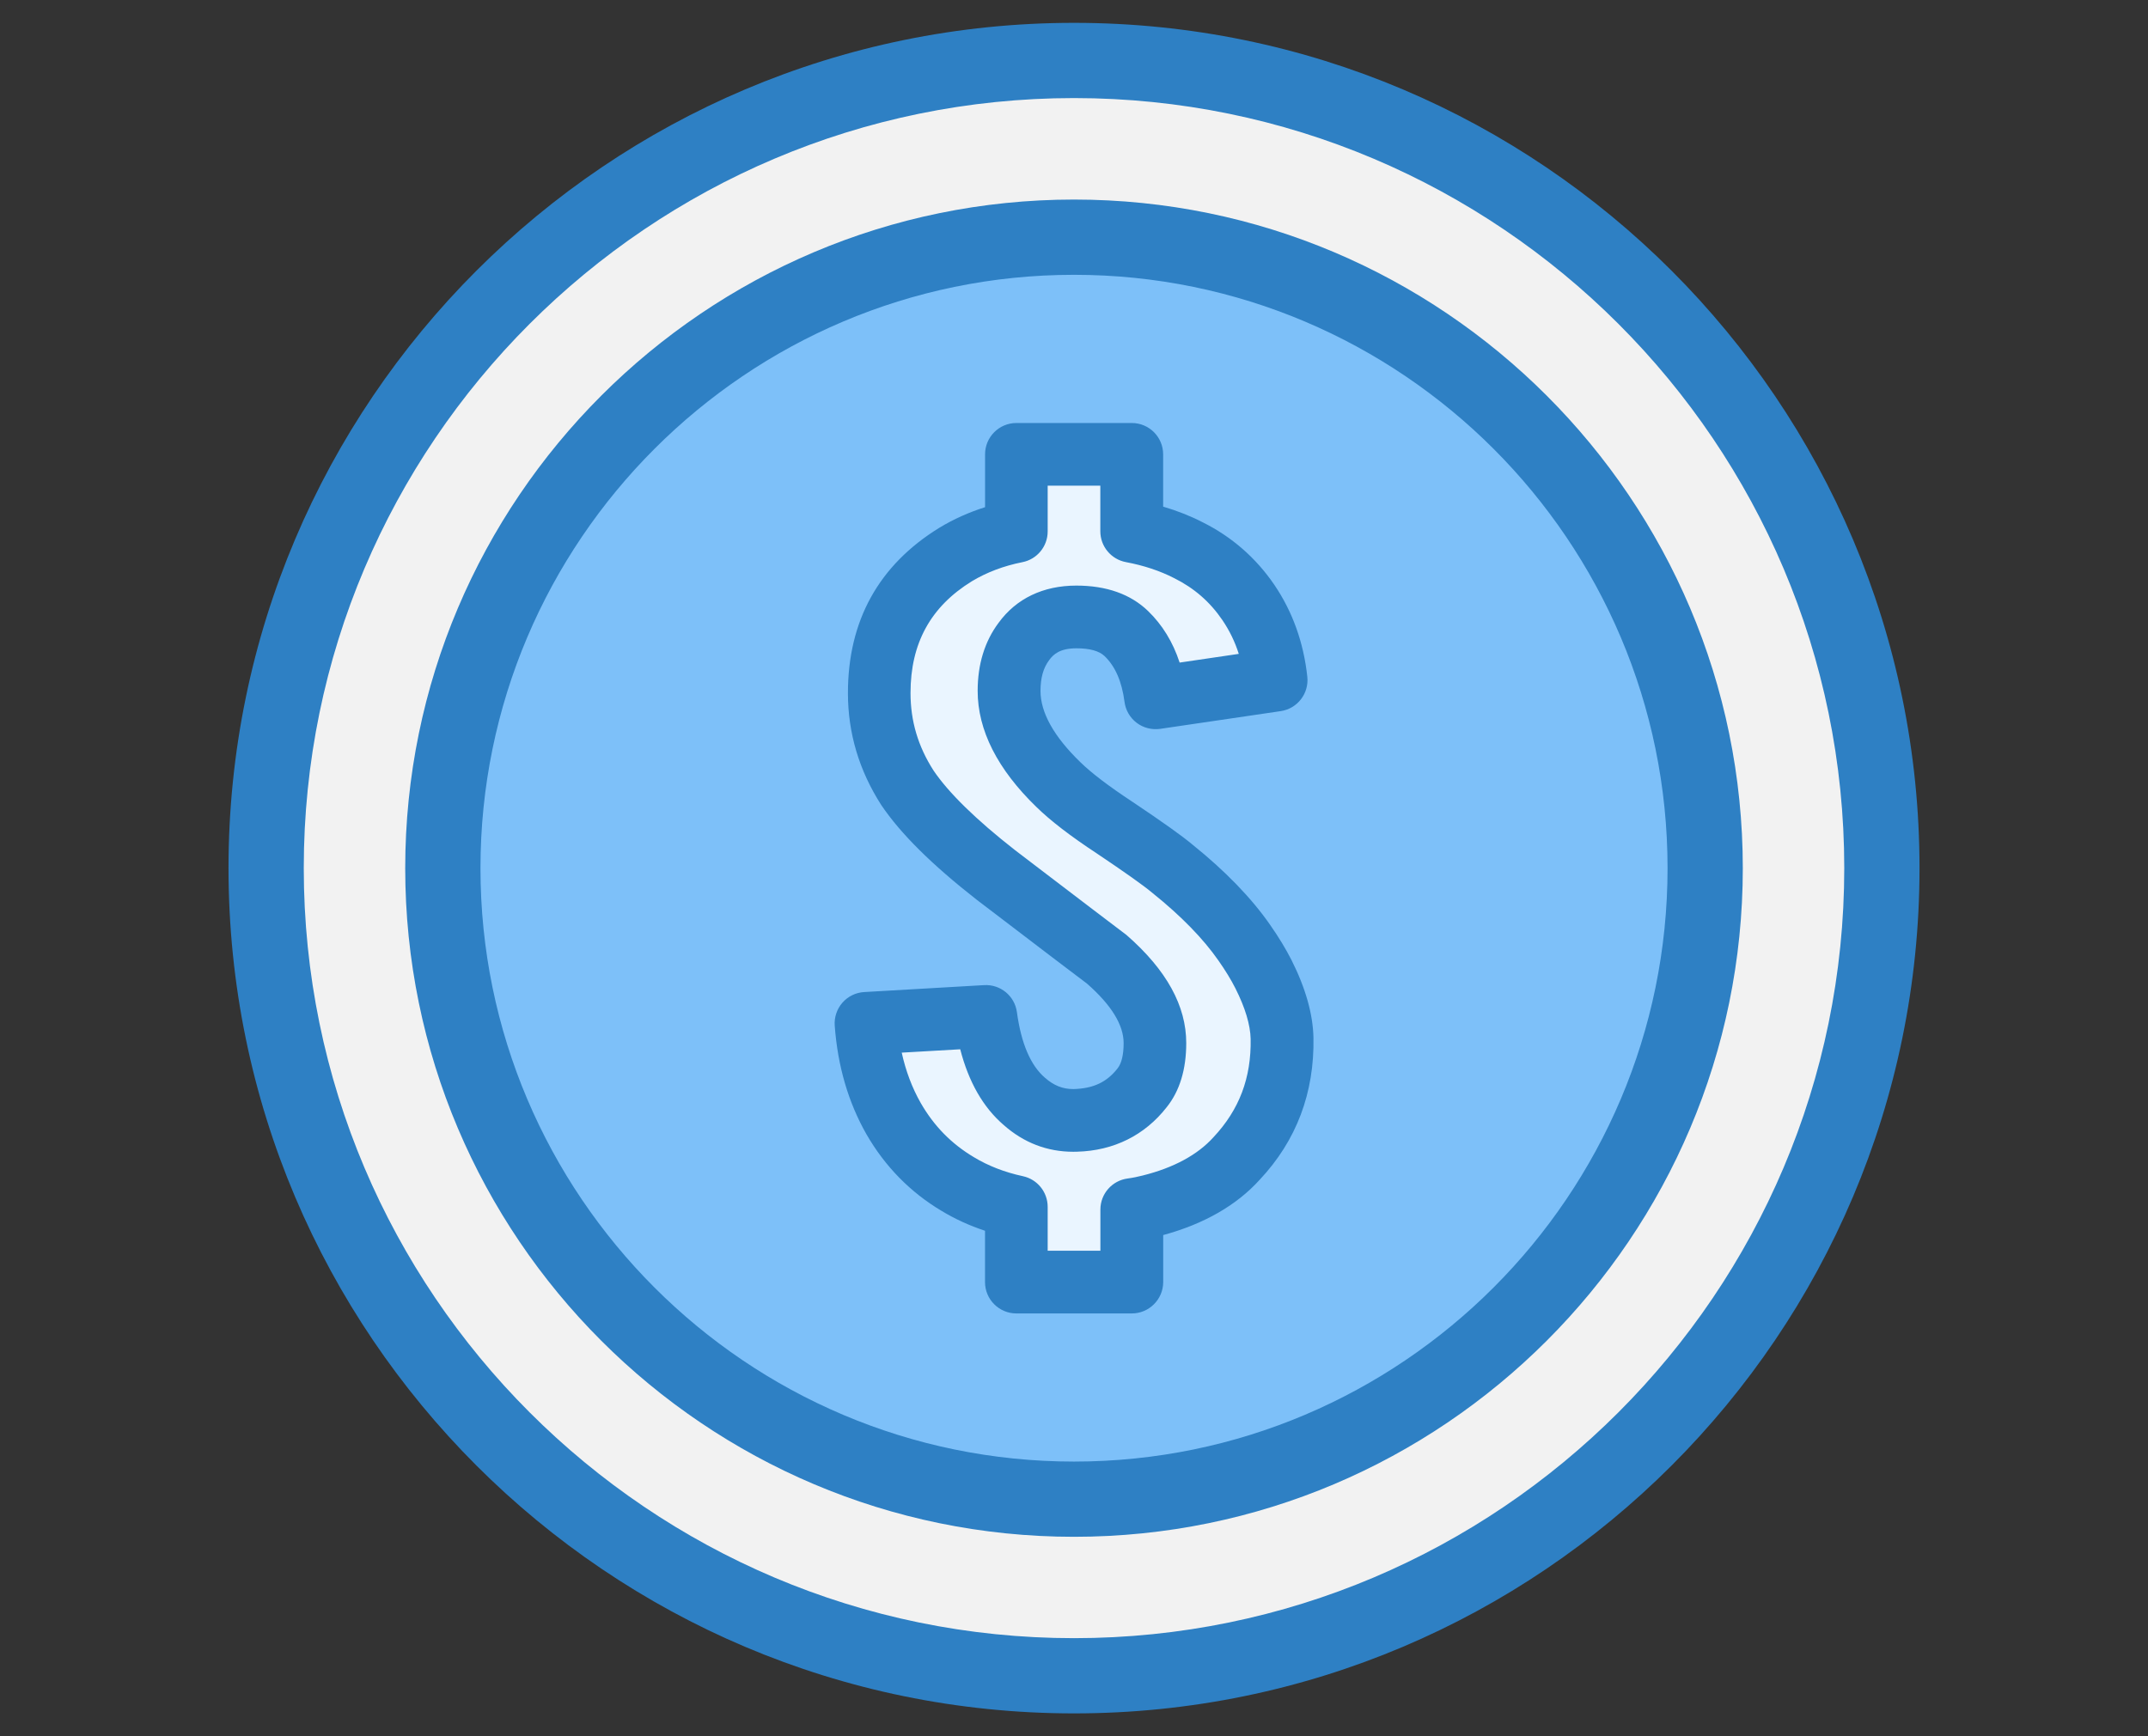
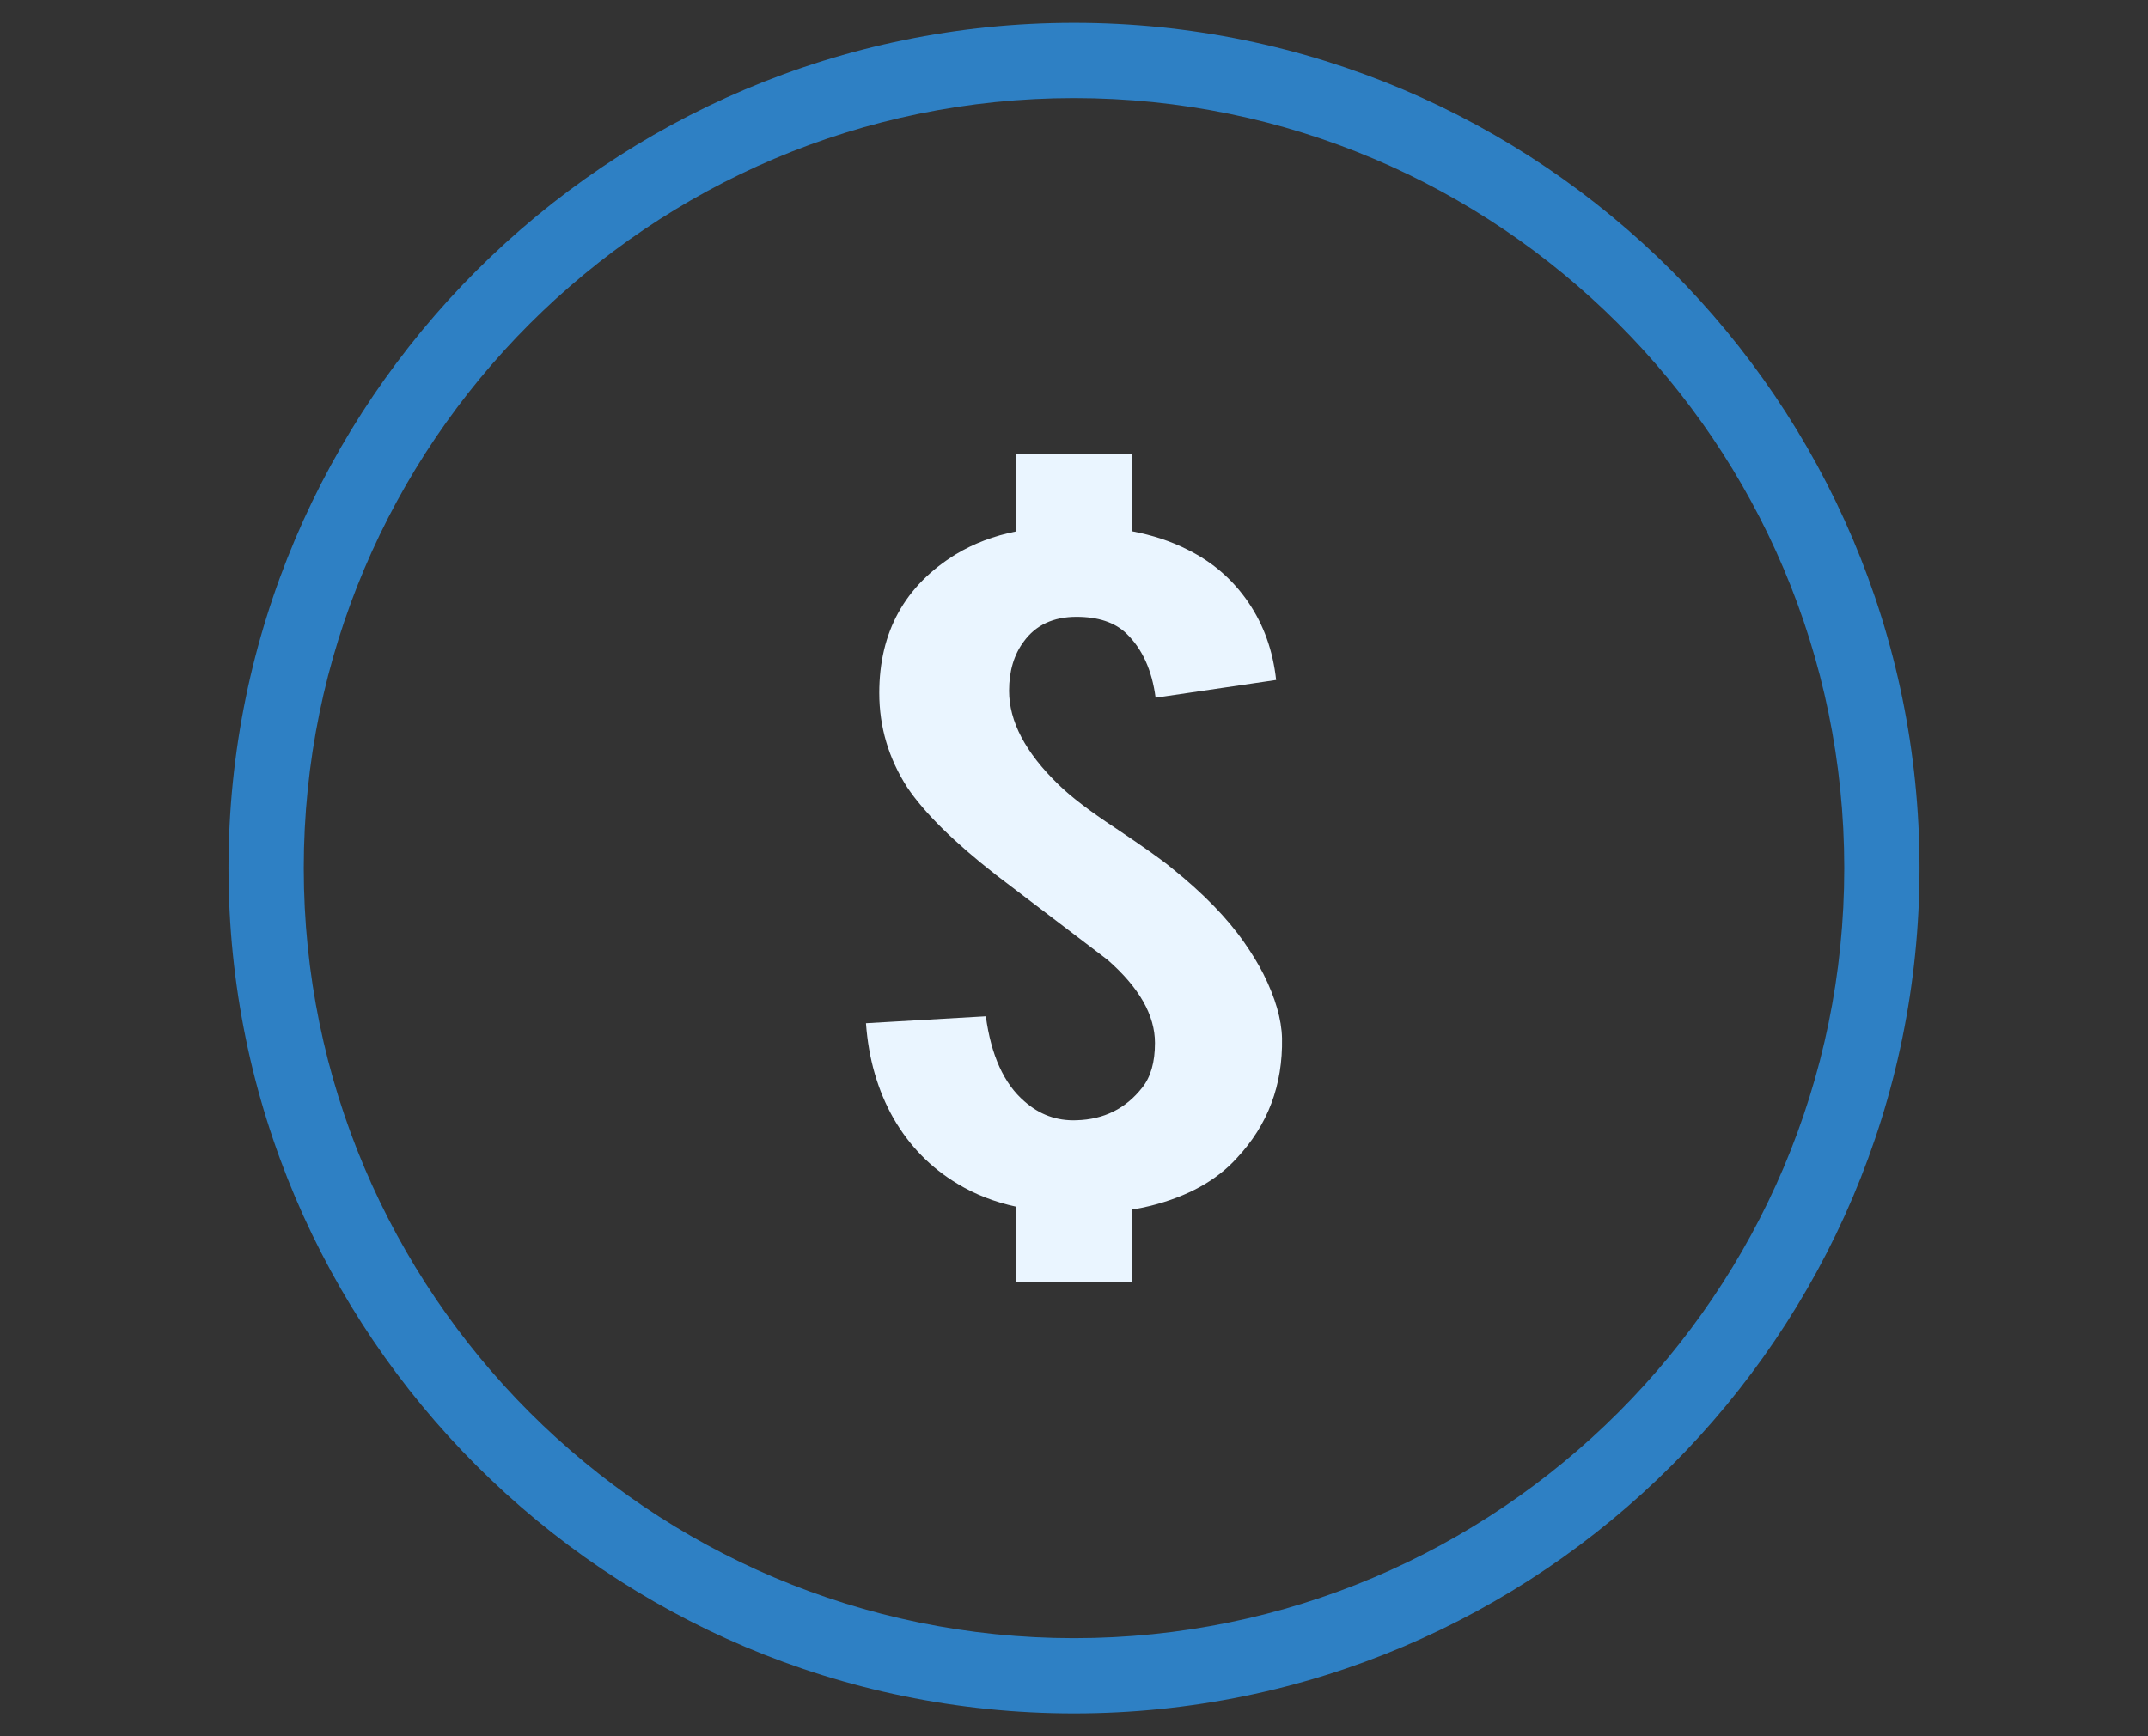
<svg xmlns="http://www.w3.org/2000/svg" width="94" height="76" viewBox="0 0 94 76" fill="none">
  <rect x="0" y="0" width="94" height="76" fill="#333333" stroke="none" />
  <mask id="mask0_573_1225" style="mask-type:alpha" maskUnits="userSpaceOnUse" x="0" y="0" width="94" height="76">
    <rect width="94" height="76" fill="#C4C4C4" />
  </mask>
  <g mask="url(#mask0_573_1225)">
-     <path d="M47.001 73.353C66.525 73.353 82.353 57.525 82.353 38C82.353 18.475 66.525 2.647 47.001 2.647C27.476 2.647 11.648 18.475 11.648 38C11.648 57.525 27.476 73.353 47.001 73.353Z" fill="#F2F2F2" />
-     <path d="M47.001 75C26.598 75 10 58.402 10 37.999C10 17.598 26.598 1 47.001 1C67.402 1 84.001 17.598 84.001 37.999C84.001 58.402 67.403 75 47.001 75ZM47.001 4.293C28.415 4.293 13.293 19.414 13.293 37.999C13.293 56.585 28.413 71.707 47.001 71.707C65.586 71.707 80.708 56.587 80.708 37.999C80.708 19.414 65.588 4.293 47.001 4.293Z" fill="#2E80C4" />
-     <path d="M47.001 65.622C62.255 65.622 74.621 53.255 74.621 38.001C74.621 22.746 62.255 10.38 47.001 10.38C31.746 10.38 19.38 22.746 19.38 38.001C19.38 53.255 31.746 65.622 47.001 65.622Z" fill="#7DC0F9" />
-     <path d="M47.001 67.27C30.862 67.27 17.733 54.142 17.733 38.003C17.733 21.864 30.862 8.735 47.001 8.735C63.139 8.735 76.268 21.865 76.268 38.003C76.269 54.142 63.139 67.27 47.001 67.27ZM47.001 12.029C32.679 12.029 21.026 23.681 21.026 38.003C21.026 52.325 32.679 63.977 47.001 63.977C61.323 63.977 72.975 52.325 72.975 38.003C72.976 23.681 61.324 12.029 47.001 12.029Z" fill="#2E80C4" />
+     <path d="M47.001 75C26.598 75 10 58.402 10 37.999C10 17.598 26.598 1 47.001 1C67.402 1 84.001 17.598 84.001 37.999C84.001 58.402 67.403 75 47.001 75ZM47.001 4.293C28.415 4.293 13.293 19.414 13.293 37.999C13.293 56.585 28.413 71.707 47.001 71.707C65.586 71.707 80.708 56.587 80.708 37.999C80.708 19.414 65.588 4.293 47.001 4.293" fill="#2E80C4" />
    <path d="M56.103 45.445C56.141 47.496 55.485 49.244 54.122 50.696C53.232 51.681 51.97 52.375 50.336 52.785C50.077 52.848 49.812 52.905 49.528 52.943V56.117H44.479V52.823C43.519 52.614 42.667 52.28 41.916 51.826C40.73 51.119 39.797 50.159 39.102 48.955C38.414 47.743 38.009 46.355 37.896 44.79L43.141 44.487C43.374 46.197 43.935 47.44 44.832 48.21C45.489 48.79 46.246 49.068 47.104 49.036C48.309 49.004 49.269 48.525 49.988 47.604C50.353 47.149 50.543 46.499 50.543 45.654C50.543 44.436 49.849 43.224 48.474 42.019C47.382 41.192 45.753 39.95 43.576 38.29C41.753 36.864 40.459 35.589 39.702 34.466C38.888 33.198 38.478 31.823 38.478 30.333C38.478 27.663 39.595 25.637 41.829 24.262C42.605 23.795 43.489 23.454 44.479 23.259V19.883H49.528V23.253C50.43 23.423 51.257 23.694 51.995 24.073C53.087 24.616 53.964 25.386 54.633 26.37C55.303 27.353 55.706 28.484 55.846 29.765L50.571 30.541C50.412 29.336 49.99 28.402 49.289 27.727C48.784 27.24 48.052 27.001 47.106 27.001C46.096 27.001 45.326 27.361 44.803 28.08C44.373 28.654 44.159 29.373 44.159 30.238C44.159 31.582 44.878 32.946 46.318 34.34C46.86 34.87 47.675 35.495 48.766 36.214C50.047 37.072 50.892 37.672 51.303 38.019C52.66 39.11 53.707 40.189 54.446 41.249C54.799 41.755 55.077 42.215 55.291 42.638C55.812 43.679 56.084 44.619 56.103 45.445Z" fill="#EAF5FF" />
-     <path d="M49.528 57.493H44.479C43.721 57.493 43.106 56.879 43.106 56.121V53.874C42.427 53.649 41.791 53.358 41.207 53.005C39.836 52.189 38.726 51.056 37.914 49.644C37.121 48.25 36.657 46.654 36.529 44.894C36.503 44.528 36.624 44.166 36.867 43.889C37.109 43.613 37.452 43.446 37.818 43.425L43.062 43.122C43.783 43.079 44.405 43.596 44.502 44.306C44.687 45.671 45.1 46.636 45.727 47.174C46.116 47.518 46.506 47.672 46.974 47.672C47.857 47.649 48.441 47.362 48.907 46.766C49.083 46.547 49.172 46.161 49.172 45.66C49.172 44.864 48.633 43.989 47.57 43.057C46.761 42.449 45.524 41.505 43.929 40.288L42.746 39.387C40.774 37.844 39.41 36.49 38.566 35.239C37.592 33.722 37.107 32.082 37.107 30.338C37.107 27.171 38.454 24.735 41.111 23.099C41.732 22.725 42.399 22.425 43.108 22.201V19.888C43.108 19.13 43.722 18.516 44.48 18.516H49.529C50.286 18.516 50.901 19.13 50.901 19.888V22.177C51.516 22.357 52.091 22.584 52.623 22.858C53.9 23.492 54.964 24.419 55.77 25.604C56.563 26.772 57.049 28.125 57.21 29.623C57.289 30.357 56.775 31.021 56.046 31.128L50.771 31.904C50.408 31.954 50.037 31.863 49.744 31.641C49.451 31.419 49.258 31.089 49.211 30.724C49.094 29.83 48.808 29.173 48.339 28.72C48.104 28.494 47.69 28.378 47.108 28.378C46.386 28.378 46.099 28.639 45.915 28.893C45.654 29.24 45.534 29.677 45.534 30.244C45.534 31.192 46.12 32.24 47.275 33.36C47.762 33.836 48.518 34.412 49.523 35.074C50.9 35.996 51.744 36.599 52.192 36.977C53.614 38.12 54.761 39.304 55.574 40.471C55.95 41.008 56.267 41.53 56.517 42.022C57.133 43.246 57.456 44.388 57.479 45.421C57.524 47.84 56.732 49.932 55.126 51.641C54.118 52.756 52.694 53.576 50.904 54.062V56.123C50.9 56.879 50.285 57.493 49.528 57.493ZM45.851 54.749H48.155V52.946C48.155 52.258 48.666 51.676 49.347 51.586C49.58 51.555 49.798 51.508 50.008 51.455C51.362 51.116 52.406 50.552 53.103 49.78C54.235 48.574 54.762 47.173 54.73 45.476C54.716 44.859 54.492 44.111 54.062 43.259C53.874 42.886 53.622 42.474 53.318 42.041C52.653 41.086 51.686 40.094 50.44 39.093C50.056 38.769 49.244 38.193 47.999 37.358C46.84 36.595 45.973 35.928 45.356 35.325C43.65 33.673 42.784 31.962 42.784 30.241C42.784 29.078 43.092 28.075 43.7 27.262C44.473 26.2 45.652 25.633 47.102 25.633C48.418 25.633 49.473 26.006 50.238 26.743C50.865 27.348 51.329 28.104 51.623 29.003L54.211 28.622C54.043 28.091 53.805 27.602 53.495 27.145C52.95 26.344 52.259 25.742 51.382 25.306C50.757 24.985 50.052 24.752 49.27 24.605C48.622 24.482 48.152 23.916 48.152 23.256V21.259H45.848V23.263C45.848 23.918 45.384 24.482 44.741 24.608C43.928 24.769 43.184 25.05 42.532 25.442C40.729 26.552 39.846 28.155 39.846 30.336C39.846 31.563 40.175 32.672 40.853 33.728C41.507 34.697 42.712 35.879 44.418 37.212L45.587 38.104C47.18 39.318 48.414 40.26 49.298 40.928C51.058 42.465 51.912 44.036 51.912 45.658C51.912 46.816 51.623 47.761 51.053 48.469C50.098 49.692 48.739 50.371 47.136 50.413L46.97 50.416C45.826 50.416 44.799 50.021 43.92 49.242C43.029 48.477 42.39 47.364 42.021 45.93L39.461 46.077C39.637 46.879 39.915 47.616 40.293 48.281C40.872 49.288 41.633 50.066 42.617 50.652C43.249 51.034 43.969 51.314 44.767 51.486C45.399 51.623 45.848 52.182 45.848 52.828V54.749H45.851Z" fill="#2E80C4" />
  </g>
</svg>